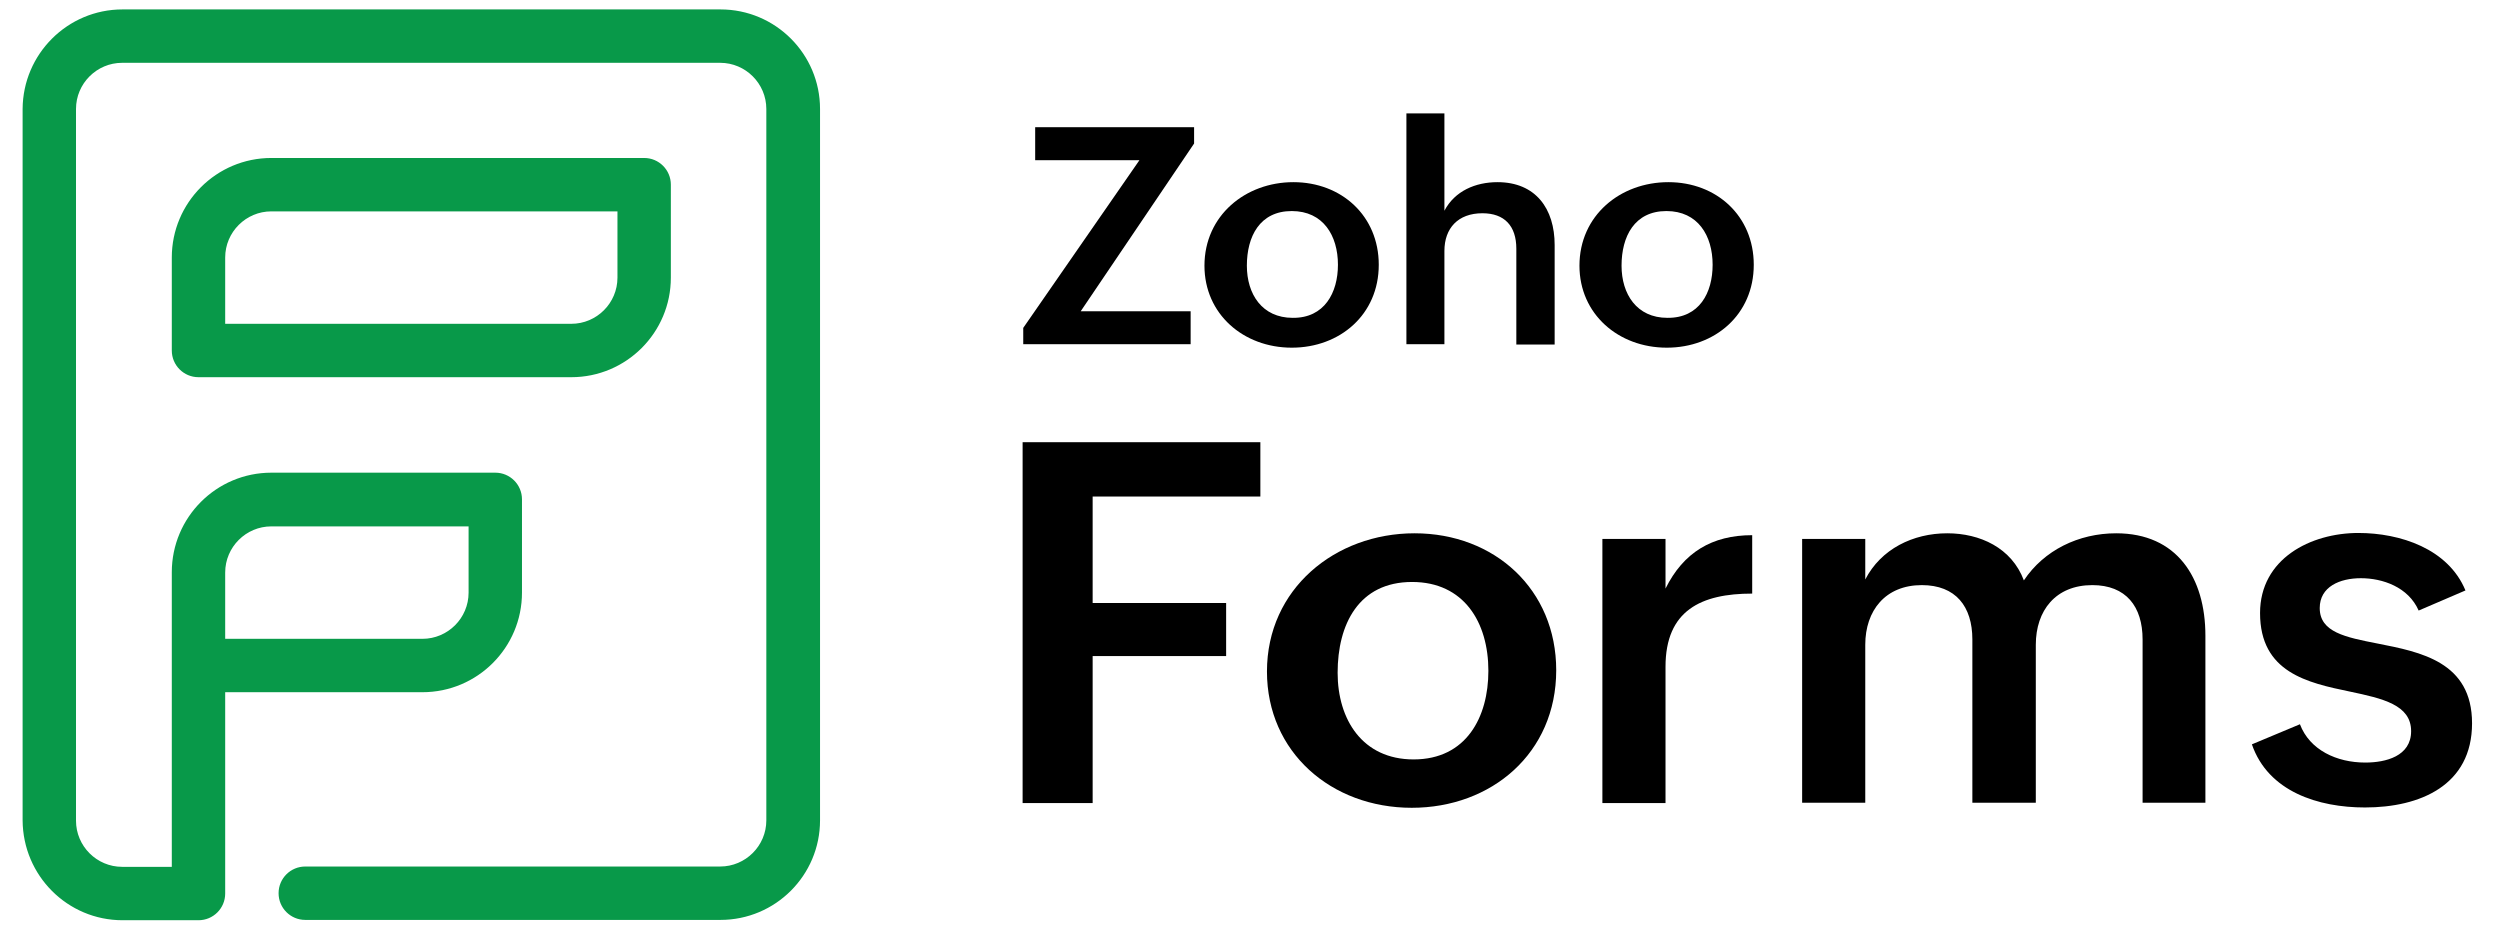
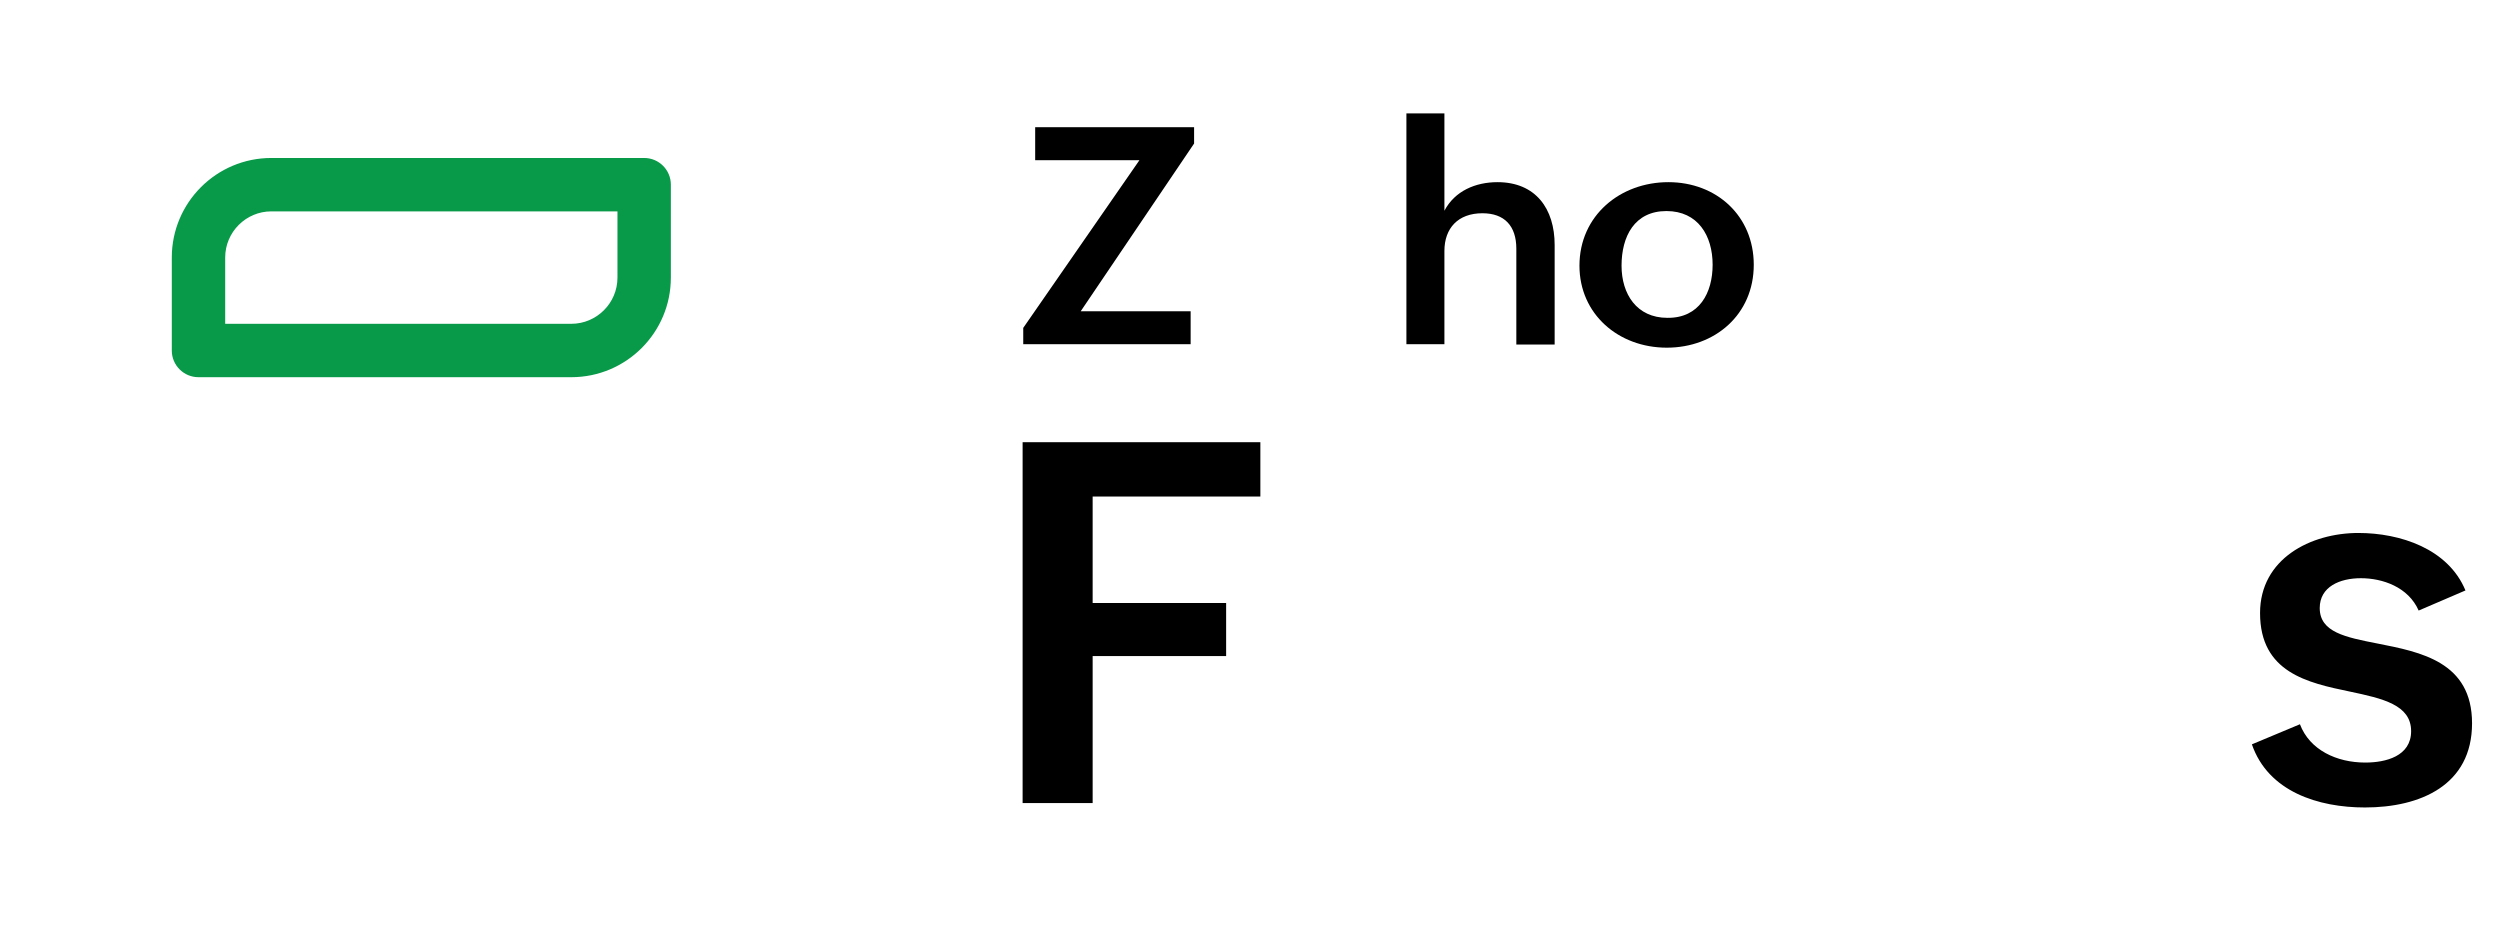
<svg xmlns="http://www.w3.org/2000/svg" id="Layer_1" x="0px" y="0px" viewBox="0 0 796 296" style="enable-background:new 0 0 796 296;" xml:space="preserve">
  <style type="text/css">	.st0{fill:#FFFFFF;}	.st1{fill:#089949;}</style>
  <g>
    <g>
      <path d="M325.6,140.8h75.7v17.3h-53.4V192h42.5v16.9h-42.5v46.8h-22.3V140.8z" />
-       <path d="M450.4,169.8c25.5,0,45.1,17.9,45.1,43.6c0,26.4-20.6,43.8-46,43.8c-25.6,0-46.1-17.7-46.1-43.4   C403.4,187.5,425.1,169.8,450.4,169.8z M473.9,213.6c0-15.5-7.8-28.3-24.3-28.3c-17,0-23.7,13.5-23.7,28.9   c0,14.9,7.9,27.6,24.2,27.6C466.9,241.8,473.9,228.3,473.9,213.6z" />
-       <path d="M510.2,171.6h20.1v15.8c5.7-11.5,14.8-17,27.6-17V189c-16.2,0-27.6,5.3-27.6,23.3v43.4h-20.1V171.6z" />
-       <path d="M573.8,171.6h20.1v12.9c5-9.7,15.2-14.7,26.1-14.7c10.4,0,20.5,4.6,24.4,15c6.4-9.6,17.4-15,29.4-15   c19.3,0,28.4,14.1,28.4,32.6v53.2h-20v-52c0-10.5-5.3-17.3-16-17.3c-11.7,0-18,8.1-18,19v50.3H628v-52c0-10.5-5.3-17.3-16.1-17.3   c-11.6,0-18,8.1-18,19v50.3h-20.1V171.6z" />
      <path d="M732.3,230.6c3.1,8.2,11.7,12.2,20.8,12.2c6.5,0,14.6-2,14.6-10c0-8.4-9.1-10.4-19.5-12.6c-13.5-2.8-28.6-6.1-28.6-25   c0-17.3,16.1-25.5,31.3-25.5c13.3,0,28.6,5,34.1,18.3l-14.9,6.4c-3.3-7.5-11.5-10.3-18.4-10.3c-6.7,0-13.1,2.7-13.1,9.5   c0,7.7,8.2,9.3,18.4,11.3c13.7,2.7,30.1,5.8,30.1,25.4c0,19.8-16.6,26.8-34.1,26.8c-14.8,0-30.8-5-36-20.1L732.3,230.6z" />
    </g>
    <g>
      <path d="M325.8,104.4l37-53.4h-33.2V40.5h50.6v5.2l-36.1,53.4h35v10.5h-53.3V104.4z" />
-       <path d="M411.8,58c15.4,0,27.2,10.8,27.2,26.3c0,15.9-12.4,26.4-27.7,26.4c-15.4,0-27.8-10.7-27.8-26.1   C383.5,68.6,396.6,58,411.8,58z M426,84.3c0-9.3-4.7-17.1-14.7-17.1c-10.2,0-14.3,8.1-14.3,17.4c0,9,4.8,16.6,14.6,16.6   C421.7,101.3,426,93.2,426,84.3z" />
      <path d="M447.8,36.1h12.1v31c3.3-6.3,9.9-9.1,16.9-9.1C489,58,495,66.5,495,78v31.7h-12.2V79.2c0-7.3-3.8-11.3-10.8-11.3   c-7.8,0-12.1,4.8-12.1,12v29.7h-12.1V36.1z" />
      <path d="M531.2,58c15.4,0,27.2,10.8,27.2,26.3c0,15.9-12.4,26.4-27.7,26.4c-15.4,0-27.8-10.7-27.8-26.1   C502.9,68.6,515.9,58,531.2,58z M545.3,84.3c0-9.3-4.7-17.1-14.7-17.1c-10.2,0-14.3,8.1-14.3,17.4c0,9,4.8,16.6,14.6,16.6   C541.1,101.3,545.3,93.2,545.3,84.3z" />
    </g>
  </g>
  <g>
-     <path class="st1" d="M229.4,3H39C21.5,3,7.3,17.2,7.2,34.7v226.5C7.3,278.8,21.5,293,39,293h24.2c4.7,0,8.5-3.8,8.5-8.5v-64.1h62.8  c17.5,0,31.7-14.2,31.7-31.7V159c0-4.7-3.8-8.5-8.5-8.5H86.4c-17.5,0-31.7,14.2-31.7,31.7v29.1v0.5V276H38.9  c-8.1,0-14.7-6.6-14.7-14.7V34.7c0-8.1,6.6-14.7,14.7-14.7h190.4c8.1,0,14.7,6.6,14.7,14.7v226.5c0,8.1-6.6,14.7-14.7,14.7H97.2  c-4.7,0-8.5,3.8-8.5,8.5c0,4.7,3.8,8.5,8.5,8.5h132.2c17.5,0,31.7-14.2,31.7-31.7V34.7C261.1,17.2,246.9,3,229.4,3z M71.7,182.3  c0-8.1,6.6-14.7,14.7-14.7h62.8v21.1c0,8.1-6.6,14.7-14.7,14.7H71.7V182.3z" />
    <path class="st1" d="M213.6,58.8c0-4.7-3.8-8.5-8.5-8.5H86.4c-17.5,0-31.7,14.2-31.7,31.7v29.6c0,4.7,3.8,8.5,8.5,8.5h118.7  c17.5,0,31.7-14.2,31.7-31.7V58.8z M196.6,88.4c0,8.1-6.6,14.7-14.7,14.7H71.7V82c0-8.1,6.6-14.7,14.7-14.7h110.2V88.4z" />
  </g>
</svg>